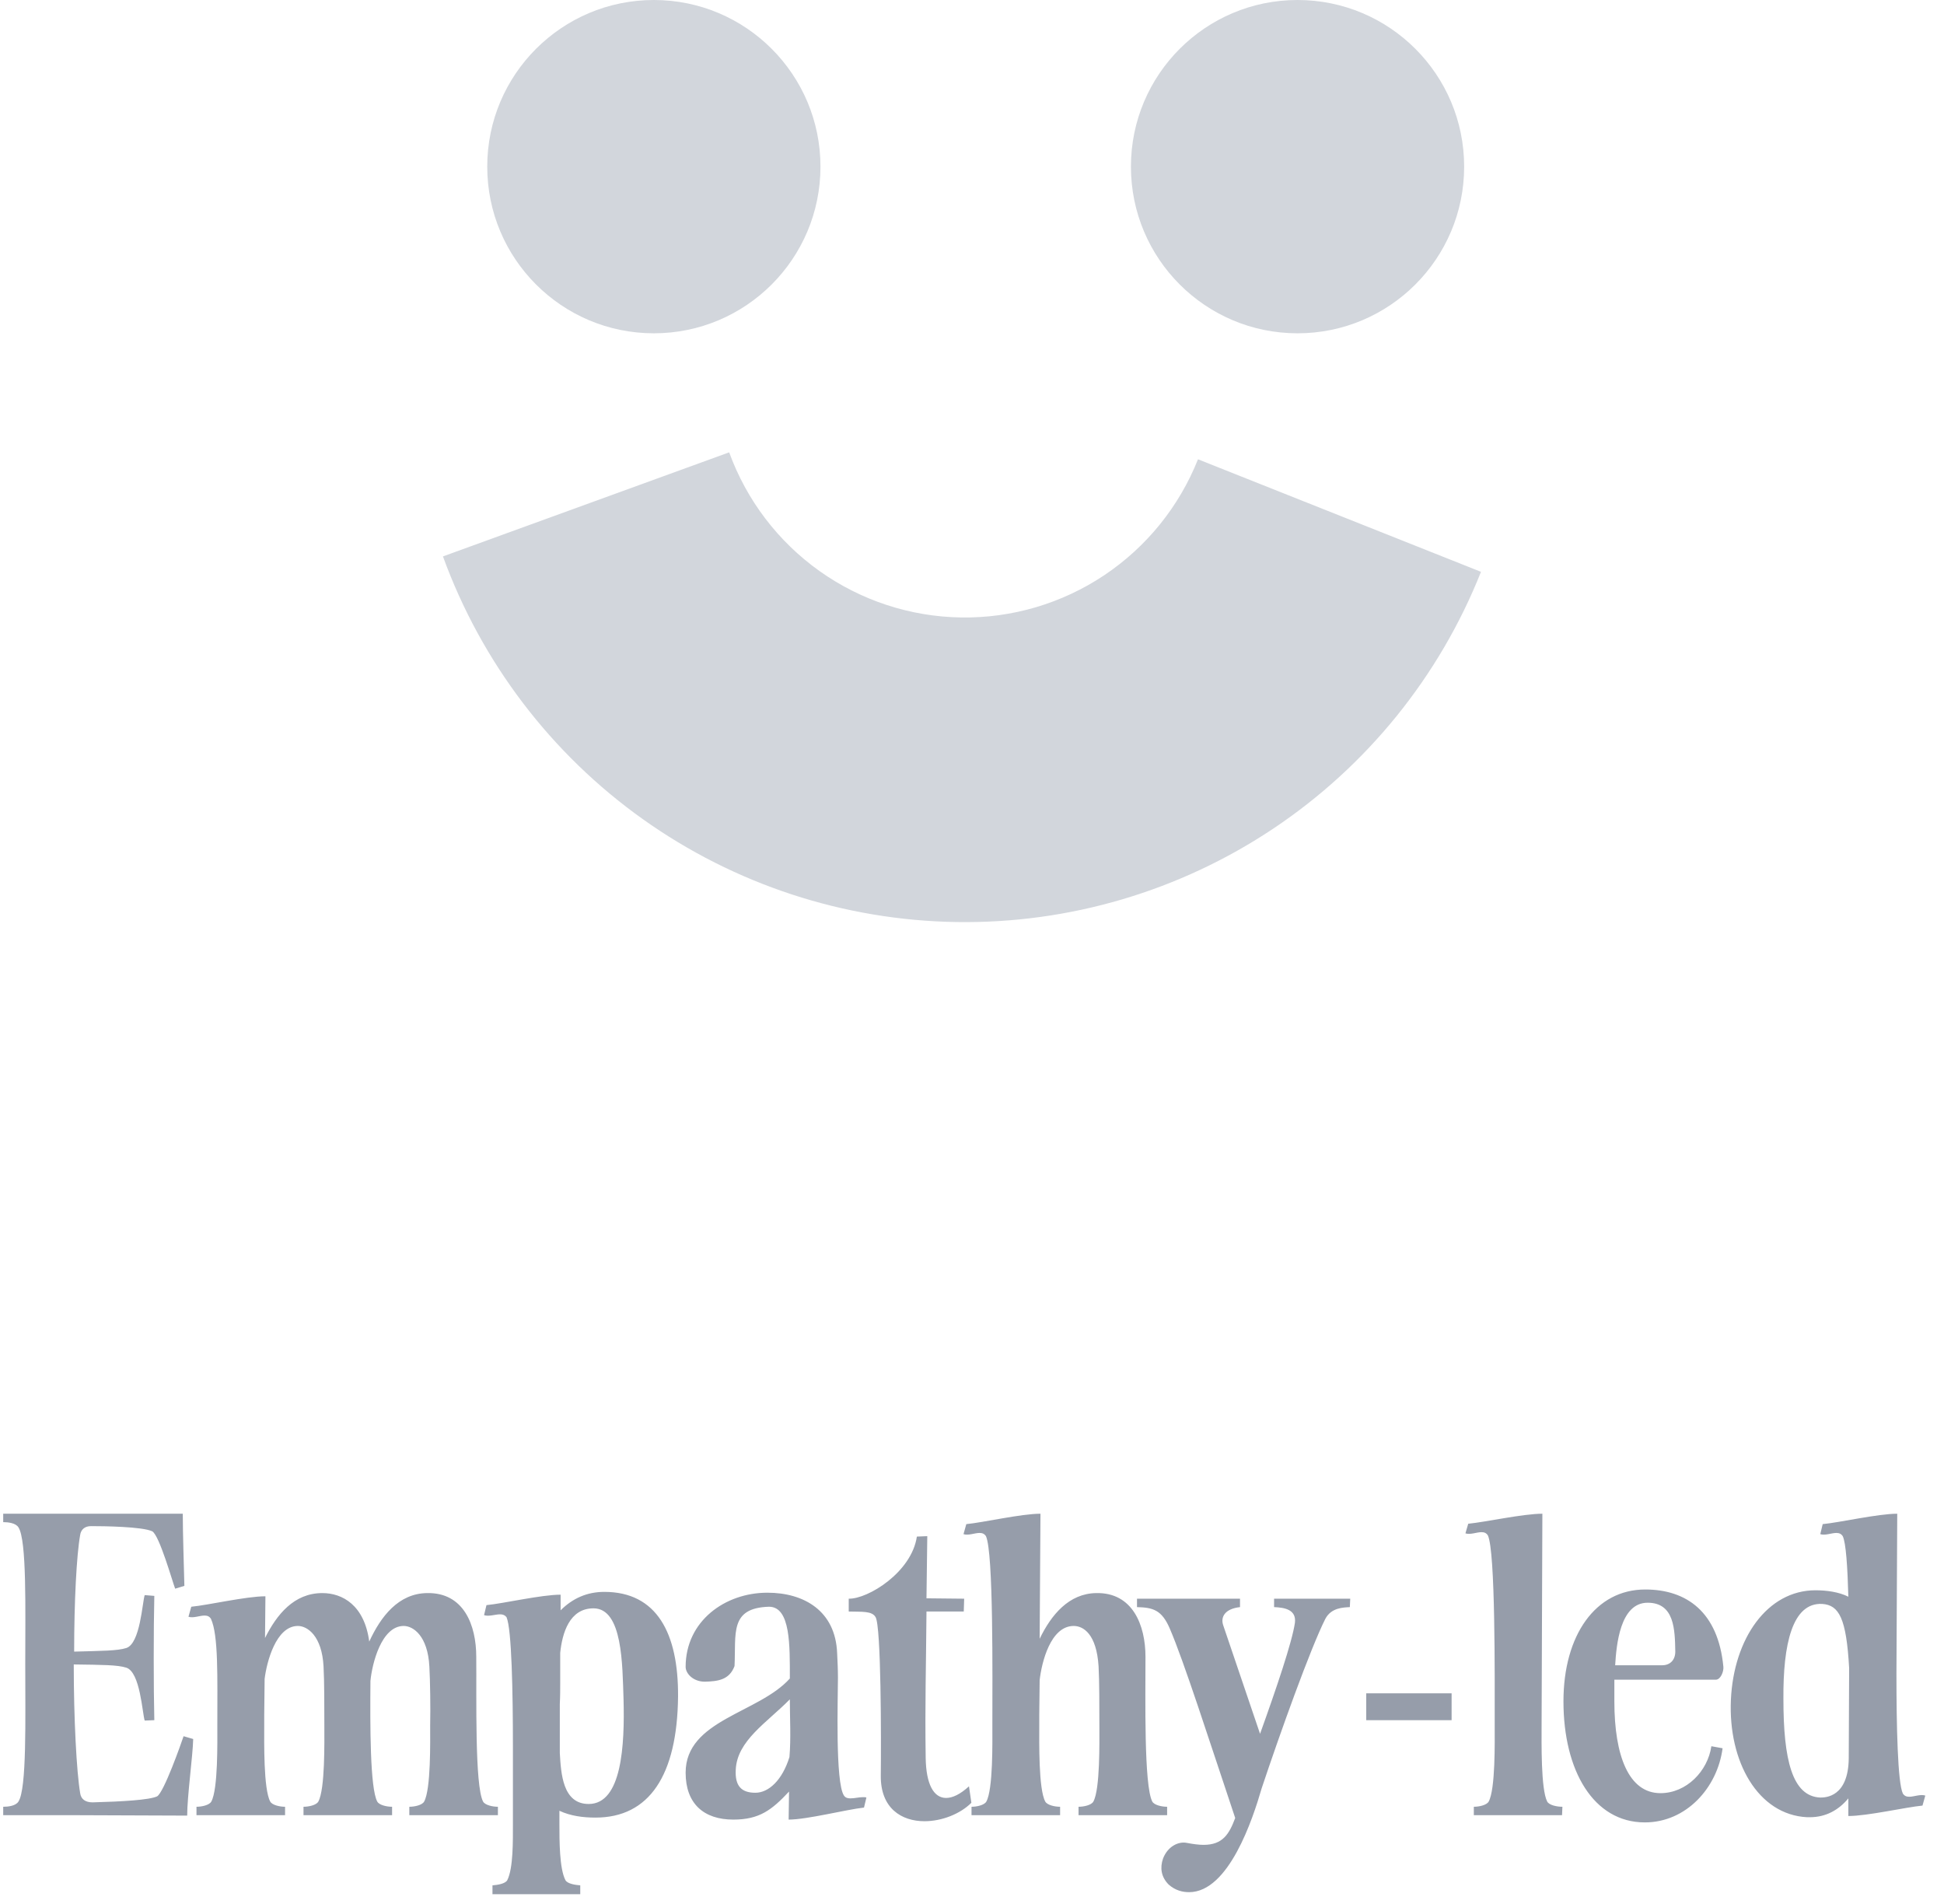
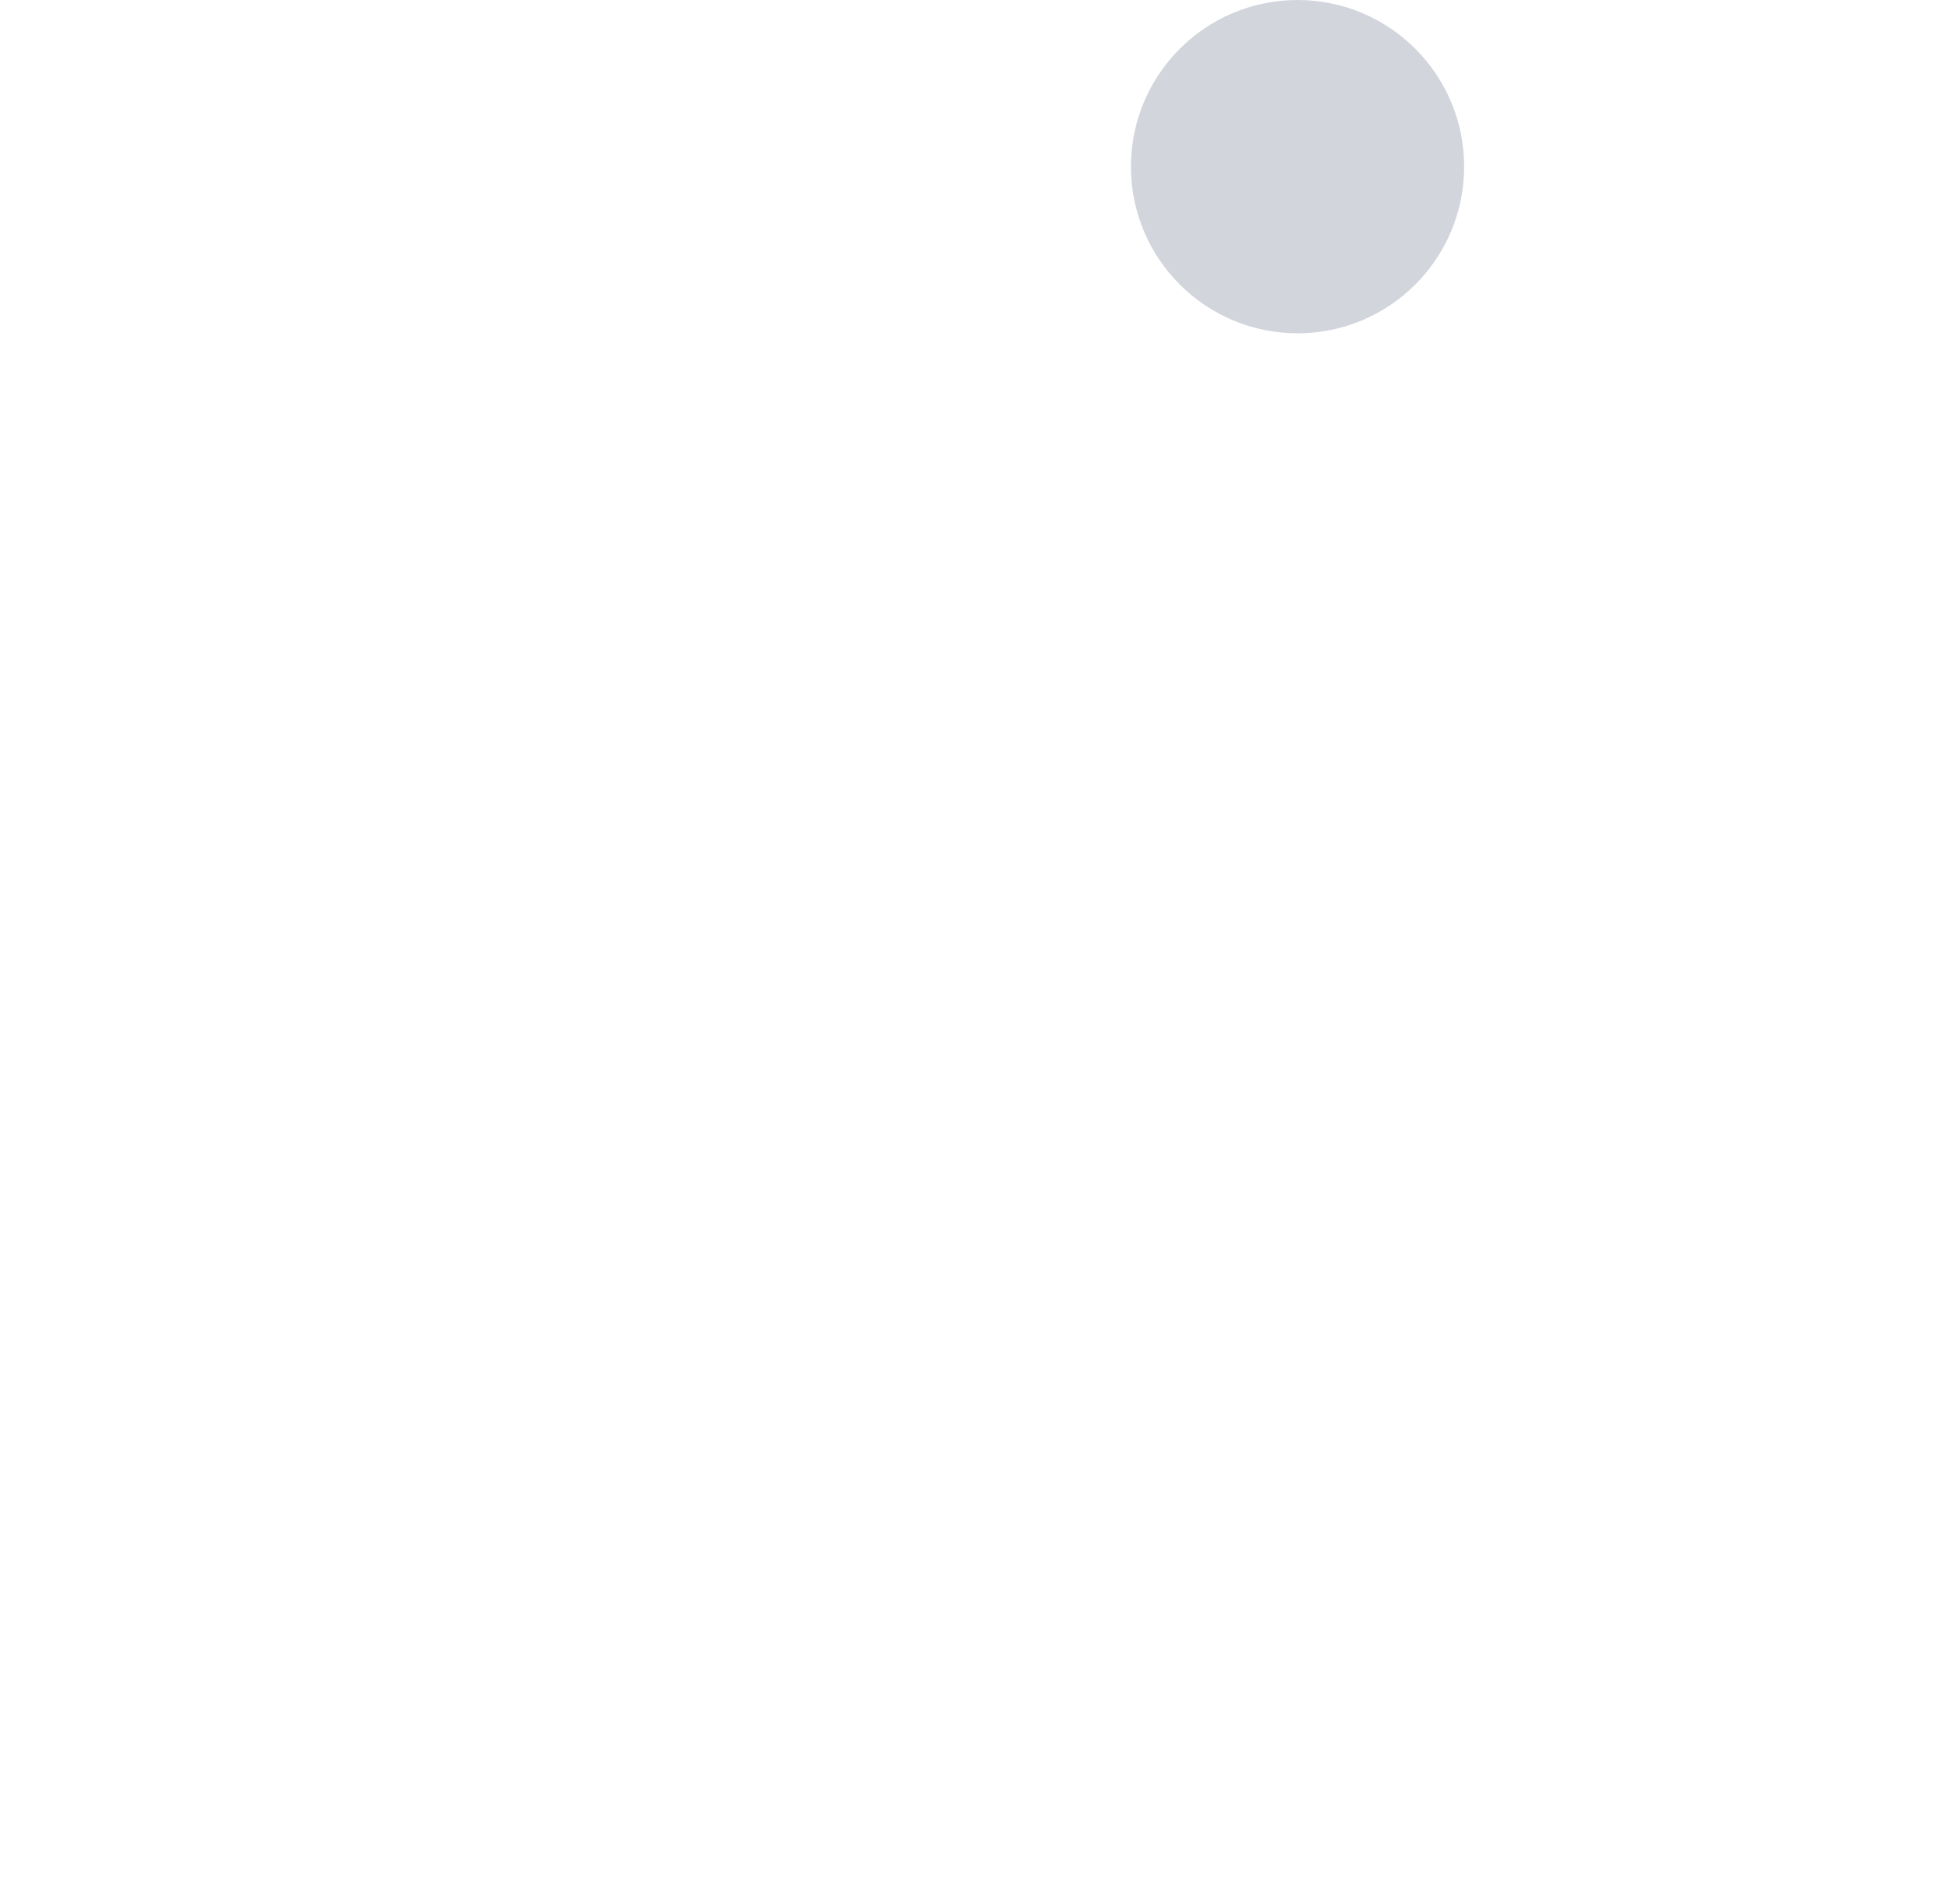
<svg xmlns="http://www.w3.org/2000/svg" width="97" height="95" viewBox="0 0 97 95" fill="none">
-   <path d="M73.897 28.526C71.822 33.747 68.208 38.214 63.536 41.334C58.863 44.454 53.353 46.08 47.735 45.997C42.117 45.913 36.657 44.124 32.079 40.867C27.502 37.609 24.022 33.037 22.102 27.757L36.384 22.565C37.251 24.95 38.822 27.014 40.89 28.486C42.957 29.957 45.423 30.765 47.961 30.803C50.498 30.84 52.986 30.106 55.097 28.697C57.207 27.287 58.839 25.27 59.776 22.912L73.897 28.526Z" fill="#D2D6DC" />
-   <path d="M40.939 8.313C40.939 12.905 37.217 16.627 32.625 16.627C28.034 16.627 24.312 12.905 24.312 8.313C24.312 3.722 28.034 0 32.625 0C37.217 0 40.939 3.722 40.939 8.313Z" fill="#D2D6DC" />
  <path d="M73.057 8.313C73.057 12.905 69.335 16.627 64.743 16.627C60.152 16.627 56.43 12.905 56.43 8.313C56.43 3.722 60.152 0 64.743 0C69.335 0 73.057 3.722 73.057 8.313Z" fill="#D2D6DC" />
-   <path d="M3.68 83.032C3.68 85.733 3.82 88.392 4 89.453C4.04 89.752 4.26 89.912 4.62 89.912C6.1 89.873 7.46 89.793 7.84 89.612C8.18 89.412 9.04 86.972 9.16 86.612L9.64 86.752C9.62 87.593 9.34 89.612 9.34 90.573L3.78 90.552H0.16V90.132C0.4 90.132 0.78 90.093 0.92 89.873C1.34 89.233 1.26 85.772 1.26 83.013C1.26 80.272 1.34 76.832 0.92 76.192C0.78 75.972 0.4 75.933 0.16 75.933V75.513H9.12C9.12 76.472 9.18 78.272 9.2 79.112L8.74 79.252C8.6 78.892 7.96 76.612 7.6 76.392C7.1 76.153 5.14 76.132 4.54 76.132C4.24 76.132 4.04 76.293 4 76.573C3.82 77.573 3.7 79.912 3.7 82.392C5.1 82.353 5.86 82.353 6.3 82.213C7 81.993 7.1 79.933 7.22 79.573L7.7 79.612C7.66 81.293 7.66 84.132 7.7 85.812L7.22 85.832C7.1 85.472 7 83.412 6.3 83.192C5.86 83.052 5.1 83.052 3.68 83.032ZM18.484 83.853C18.464 86.073 18.464 89.213 18.824 89.873C18.924 90.052 19.304 90.132 19.564 90.132V90.552H15.144V90.132C15.404 90.132 15.784 90.052 15.884 89.873C16.224 89.252 16.184 86.892 16.184 86.073C16.184 85.192 16.184 83.832 16.144 83.132C16.064 81.612 15.344 81.112 14.864 81.112C13.764 81.112 13.304 82.933 13.204 83.752L13.184 85.573V86.073C13.184 86.892 13.144 89.252 13.484 89.873C13.584 90.052 13.964 90.132 14.224 90.132V90.552H9.804V90.132C10.064 90.132 10.444 90.052 10.544 89.873C10.884 89.252 10.844 86.892 10.844 86.073C10.844 83.653 10.904 81.573 10.524 80.752C10.444 80.632 10.344 80.593 10.204 80.593C9.964 80.593 9.644 80.733 9.404 80.653L9.544 80.153C10.384 80.073 12.284 79.632 13.244 79.632L13.224 81.713C13.804 80.552 14.664 79.472 16.084 79.472C17.084 79.472 18.184 80.073 18.424 81.892C19.004 80.632 19.884 79.493 21.304 79.472C23.144 79.433 23.764 81.073 23.764 82.653C23.784 84.692 23.684 89.073 24.104 89.873C24.204 90.052 24.584 90.132 24.844 90.132V90.552H20.424V90.132C20.684 90.132 21.064 90.052 21.164 89.873C21.504 89.252 21.464 86.892 21.464 86.073C21.484 85.192 21.464 83.832 21.424 83.132C21.344 81.612 20.624 81.112 20.144 81.112C19.024 81.112 18.564 83.013 18.484 83.853ZM27.933 85.013V87.453C27.993 88.472 28.073 89.993 29.373 89.993C31.033 89.993 31.173 87.052 31.113 84.772C31.053 83.052 31.073 80.233 29.613 80.233C28.413 80.233 28.053 81.472 27.953 82.453V83.912C27.953 84.252 27.953 84.612 27.933 85.013ZM25.313 93.793C25.613 93.192 25.593 91.832 25.593 90.972V87.132C25.593 84.412 25.533 81.252 25.273 80.672C25.193 80.573 25.093 80.532 24.953 80.532C24.713 80.532 24.393 80.653 24.153 80.573L24.273 80.073C25.113 79.993 27.013 79.552 27.973 79.552V80.332C28.573 79.733 29.293 79.412 30.153 79.412C32.773 79.412 33.853 81.472 33.833 84.632C33.793 88.573 32.393 90.672 29.713 90.672C29.093 90.672 28.473 90.593 27.913 90.332V90.972C27.913 91.832 27.913 93.213 28.213 93.793C28.313 93.972 28.693 94.032 28.953 94.052V94.493H24.573V94.052C24.833 94.032 25.213 93.972 25.313 93.793ZM39.391 87.653C39.471 86.713 39.411 85.713 39.411 84.772C38.271 85.933 36.771 86.832 36.711 88.293C36.671 89.093 36.991 89.433 37.691 89.433C38.351 89.433 39.031 88.812 39.391 87.653ZM39.371 89.373C38.511 90.293 37.891 90.772 36.591 90.772C35.111 90.772 34.211 89.972 34.211 88.433C34.211 85.793 37.851 85.472 39.411 83.733C39.411 82.093 39.451 80.153 38.371 80.153C36.391 80.213 36.731 81.493 36.651 83.112C36.391 83.812 35.811 83.873 35.171 83.892C34.571 83.892 34.211 83.472 34.211 83.153C34.211 80.873 36.171 79.453 38.291 79.453C40.111 79.453 41.691 80.353 41.771 82.472C41.791 82.873 41.811 83.293 41.811 83.692C41.811 84.733 41.671 88.912 42.111 89.573C42.191 89.692 42.311 89.713 42.431 89.713C42.651 89.713 42.851 89.653 43.051 89.653C43.131 89.653 43.191 89.653 43.231 89.672L43.111 90.172C42.211 90.272 40.271 90.772 39.351 90.772L39.371 89.373ZM48.089 80.392H46.229C46.209 83.112 46.149 84.972 46.189 87.692C46.209 89.013 46.589 89.692 47.209 89.692C47.529 89.692 47.909 89.513 48.349 89.112L48.469 89.933C47.909 90.493 46.989 90.853 46.129 90.853C44.989 90.853 43.929 90.213 43.949 88.573C43.969 86.793 43.969 81.132 43.689 80.672C43.509 80.353 42.989 80.412 42.349 80.392V79.752C43.309 79.772 45.489 78.433 45.749 76.653L46.269 76.632L46.229 79.692V79.733L48.109 79.752L48.089 80.392ZM48.076 76.532L48.216 76.032C49.056 75.953 50.956 75.513 51.916 75.513L51.876 81.752C52.456 80.552 53.336 79.493 54.696 79.472C56.516 79.433 57.156 81.073 57.156 82.653C57.156 84.692 57.076 89.073 57.496 89.873C57.596 90.052 57.976 90.132 58.236 90.132V90.552H53.816V90.132C54.076 90.132 54.456 90.052 54.556 89.873C54.896 89.252 54.856 86.892 54.856 86.073C54.856 85.192 54.856 83.832 54.816 83.132C54.716 81.513 54.056 81.112 53.576 81.112C52.416 81.112 51.976 82.933 51.876 83.812L51.856 85.552V86.073C51.856 86.892 51.816 89.252 52.156 89.873C52.256 90.052 52.636 90.132 52.896 90.132V90.552H48.476V90.132C48.736 90.132 49.116 90.052 49.216 89.873C49.556 89.252 49.516 86.892 49.516 86.073C49.516 83.653 49.576 77.453 49.196 76.632C49.116 76.513 49.016 76.472 48.876 76.472C48.636 76.472 48.316 76.612 48.076 76.532ZM61.633 90.692C60.313 86.752 59.073 82.873 58.373 81.252C57.973 80.312 57.533 80.192 56.733 80.172V79.752H61.873V80.172C61.133 80.252 60.893 80.653 61.033 81.073L62.873 86.493C63.693 84.213 64.473 81.912 64.613 80.953C64.693 80.293 64.093 80.192 63.573 80.172V79.752H67.373L67.353 80.172C67.033 80.192 66.433 80.192 66.133 80.752C65.393 82.213 63.853 86.513 62.953 89.213C62.513 90.733 61.313 94.392 59.333 94.392C59.013 94.392 58.653 94.312 58.313 94.013C57.933 93.632 57.873 93.172 58.033 92.713C58.273 92.093 58.813 91.853 59.213 91.933C59.533 91.993 59.813 92.032 60.053 92.032C61.013 92.032 61.333 91.493 61.633 90.692ZM72.431 85.812H68.171V84.472H72.431V85.812ZM73.121 76.493L73.26 76.013C74.1 75.933 76.001 75.513 76.96 75.513L76.921 86.073C76.921 86.892 76.88 89.252 77.201 89.873C77.3 90.052 77.68 90.132 77.96 90.132L77.941 90.552H73.54V90.132C73.8 90.132 74.18 90.052 74.281 89.873C74.621 89.252 74.581 86.892 74.581 86.073C74.581 83.653 74.621 77.392 74.24 76.593C74.16 76.472 74.061 76.433 73.921 76.433C73.68 76.433 73.361 76.573 73.121 76.493ZM83.592 82.392C83.572 81.293 83.552 79.953 82.212 79.953C80.832 79.953 80.652 82.073 80.592 83.073H82.932C83.352 83.073 83.592 82.793 83.592 82.392ZM85.612 83.793H80.552C80.552 84.213 80.552 84.573 80.552 84.873C80.552 87.593 81.272 89.453 82.852 89.453C84.152 89.453 85.212 88.353 85.392 87.112L85.952 87.213C85.692 89.192 84.132 90.912 82.072 90.912C79.512 90.912 78.012 88.332 78.012 84.873C78.012 81.573 79.612 79.293 82.092 79.293C84.152 79.293 85.732 80.412 85.992 83.153C86.012 83.392 85.852 83.793 85.612 83.793ZM92.247 87.713V87.692L92.267 83.213C92.127 80.733 91.767 80.073 90.927 80.013C89.427 79.933 88.967 82.032 88.987 84.752C88.987 87.793 89.427 89.612 90.827 89.672C91.087 89.672 92.227 89.653 92.247 87.713ZM90.587 79.332C91.127 79.332 91.747 79.412 92.227 79.653C92.187 78.172 92.107 76.953 91.947 76.632C91.867 76.513 91.767 76.472 91.627 76.472C91.387 76.472 91.067 76.612 90.827 76.532L90.947 76.032C91.787 75.953 93.707 75.513 94.667 75.513L94.627 83.472C94.627 86.093 94.687 88.933 94.947 89.472C95.027 89.593 95.127 89.632 95.267 89.632C95.507 89.632 95.827 89.493 96.067 89.573L95.927 90.073C95.087 90.153 93.187 90.593 92.227 90.593V89.713C91.747 90.293 91.107 90.653 90.307 90.653C90.247 90.653 90.207 90.653 90.167 90.653C87.727 90.532 86.227 87.892 86.367 84.793C86.507 81.733 88.187 79.332 90.587 79.332Z" fill="#969DAA" />
</svg>